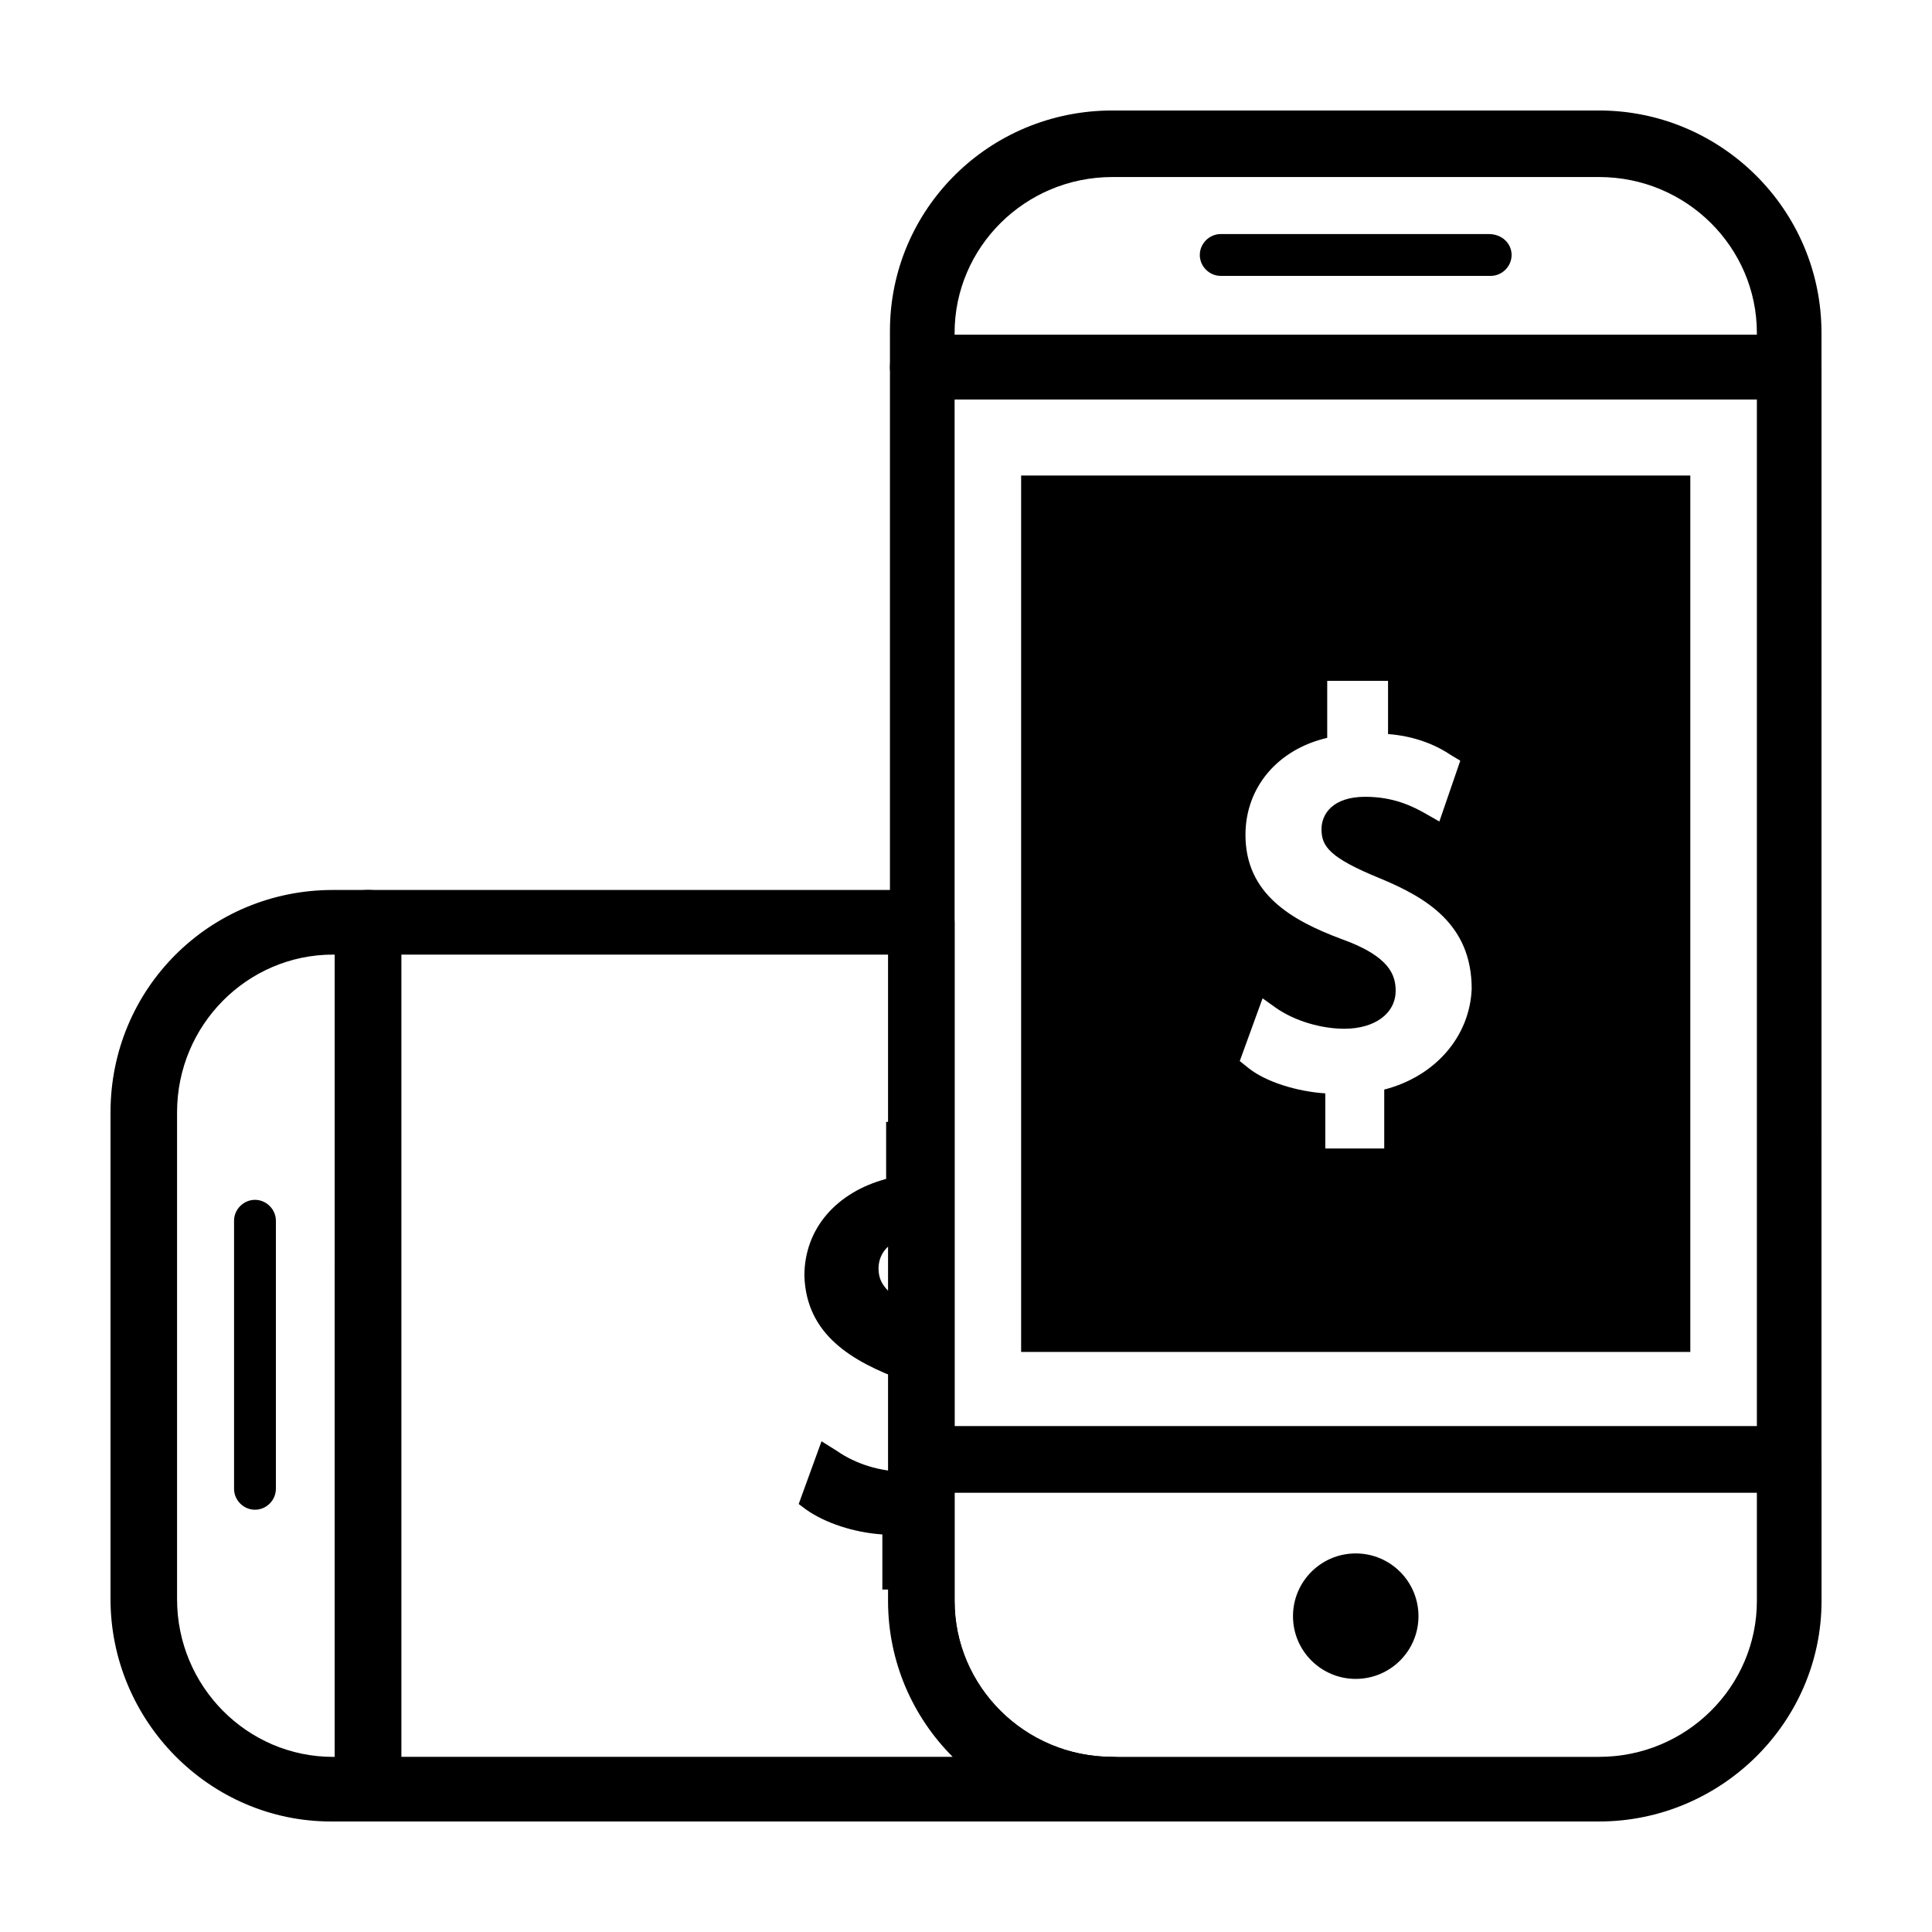
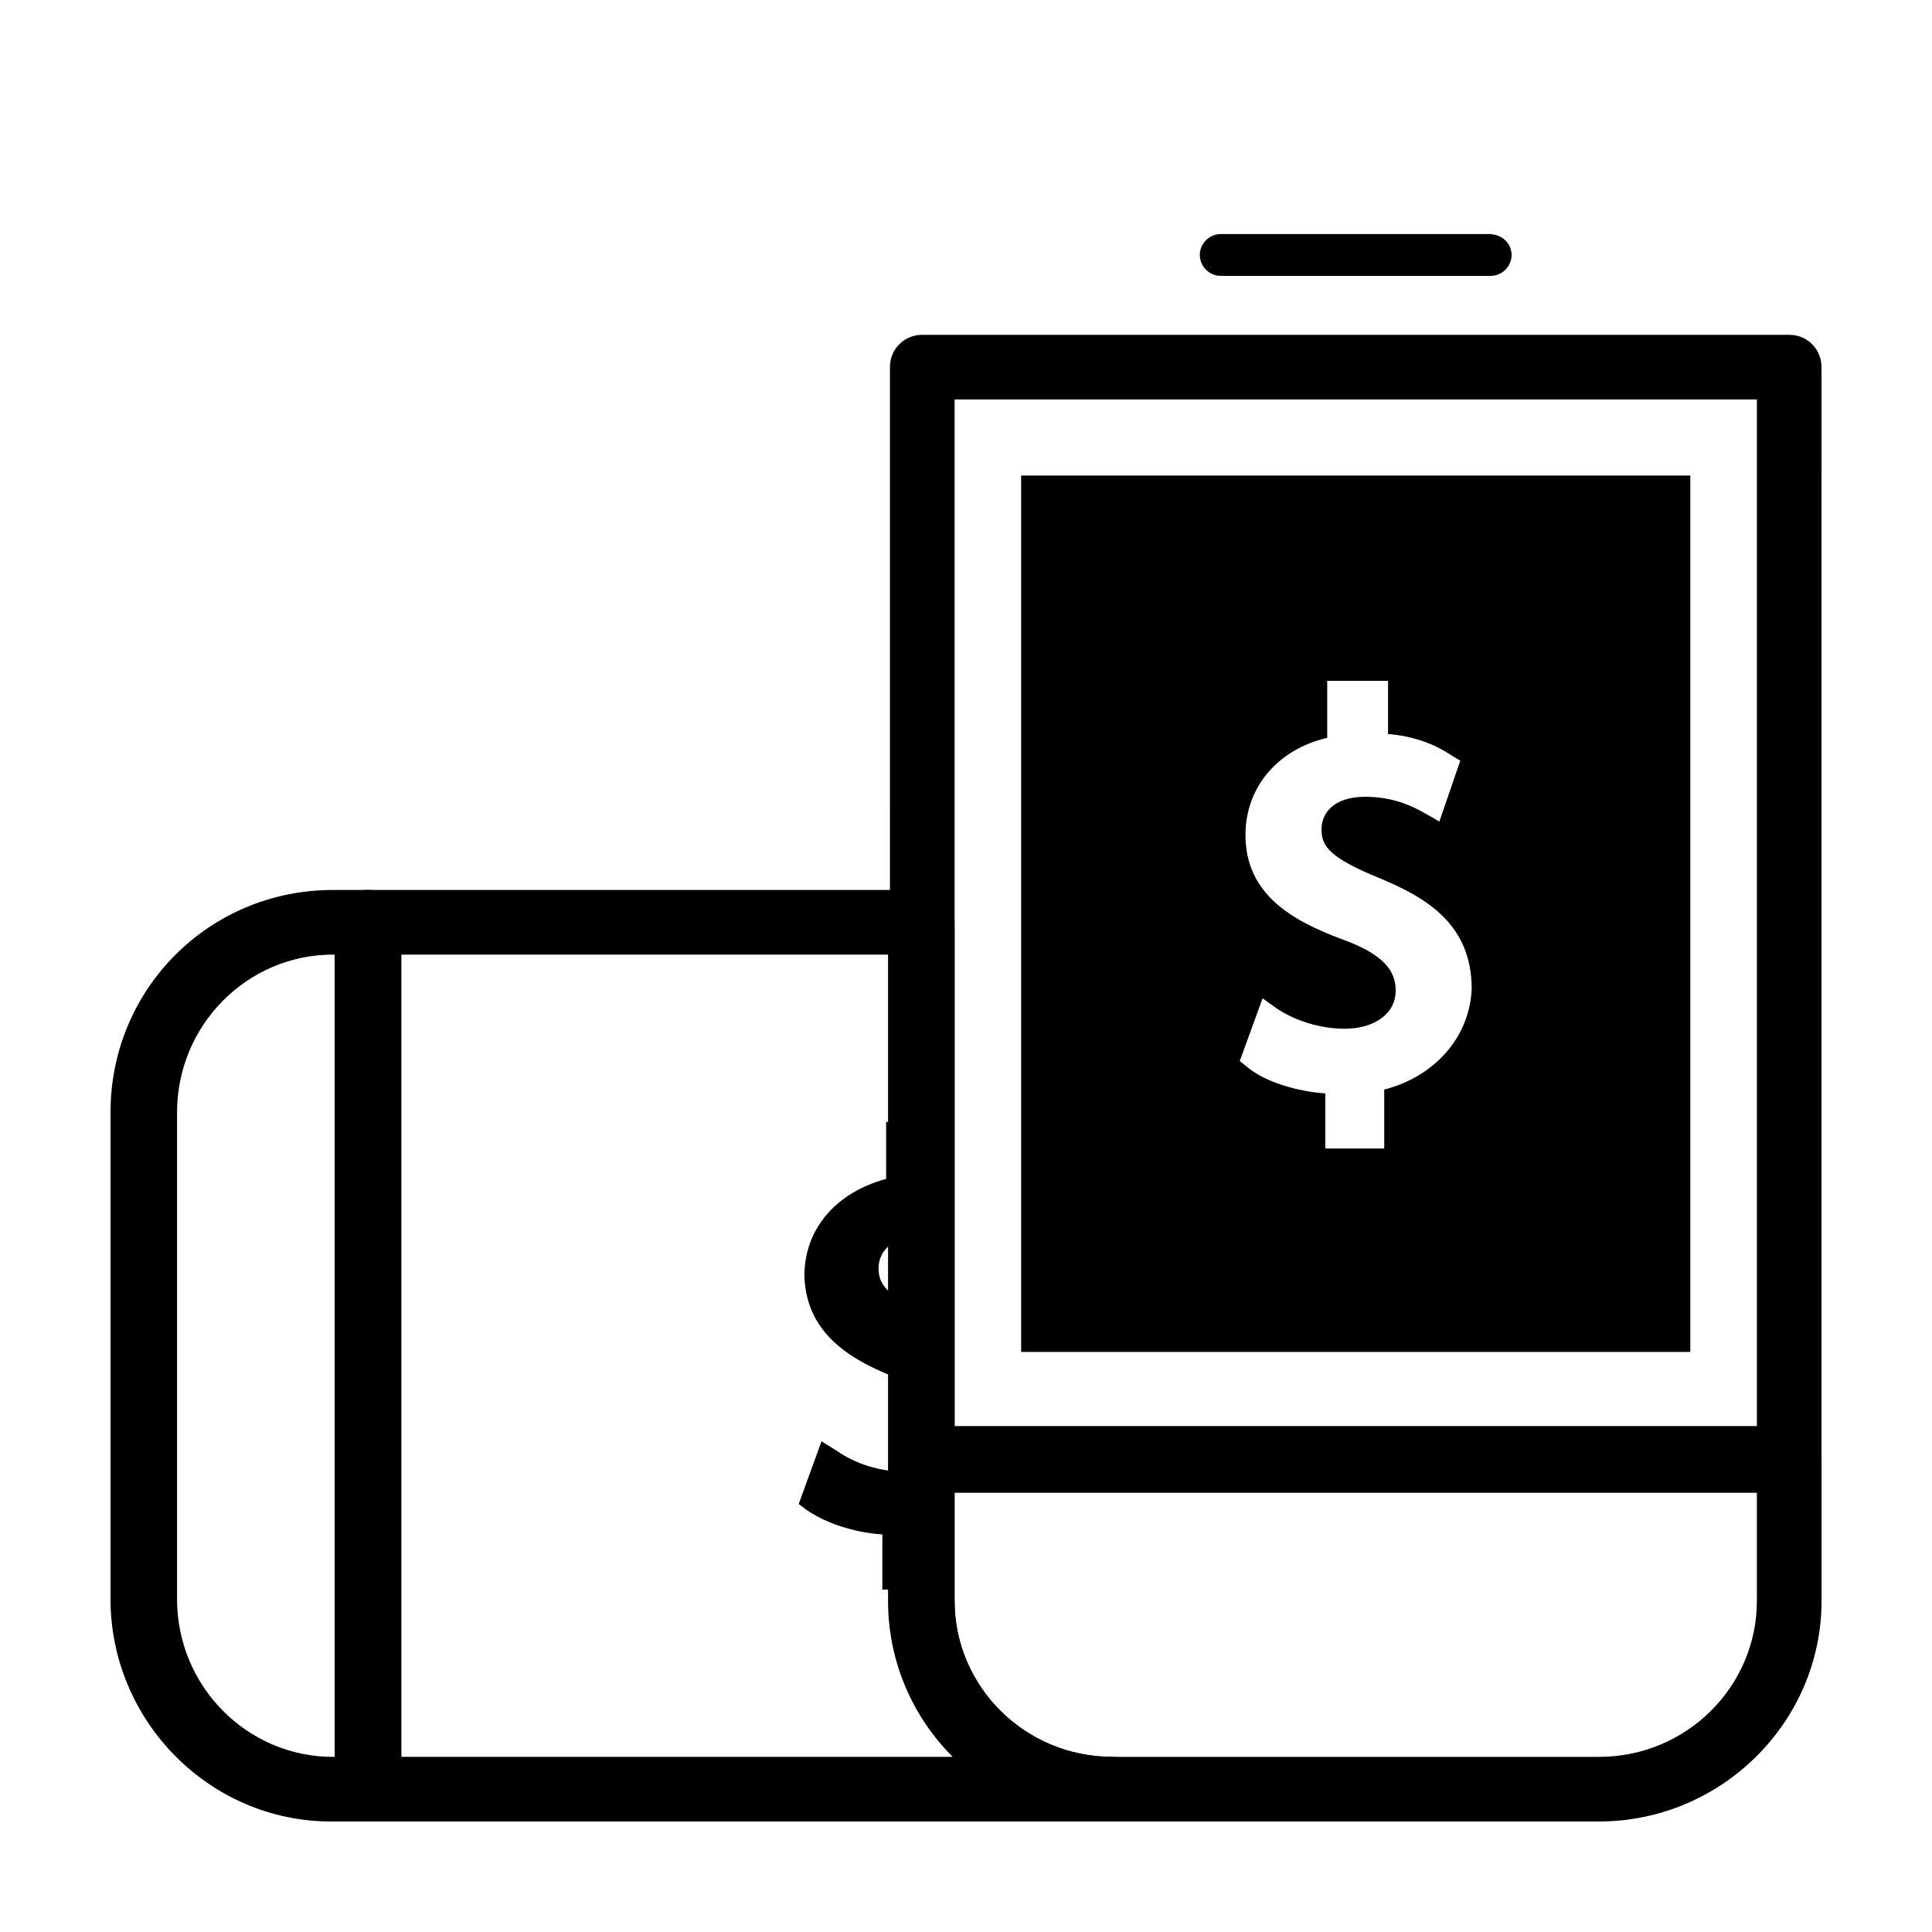
<svg xmlns="http://www.w3.org/2000/svg" fill="#000000" width="800px" height="800px" version="1.1" viewBox="144 144 512 512">
  <g>
    <path d="m241.3 626.71h-9.574c-32.242 0-58.438-26.699-58.438-58.945v-128.97c0-32.75 26.195-58.945 58.945-58.945h9.574c5.039 0 8.566 4.031 8.566 8.566v229.74c-0.508 4.531-4.035 8.559-9.074 8.559zm-9.066-229.73c-22.672 0-41.312 18.641-41.312 41.816v128.98c0 23.176 18.641 41.816 41.312 41.816h0.504v-212.61z" />
-     <path d="m211.57 461.97c3.023 0 5.543 2.519 5.543 5.543v71.039c0 3.023-2.519 5.543-5.543 5.543-3.023 0-5.543-2.519-5.543-5.543v-71.043c0-3.023 2.519-5.539 5.543-5.539z" />
    <path d="m438.79 626.71h-197.5c-5.039 0-8.566-4.031-8.566-8.566l0.004-229.73c0-5.039 4.031-8.566 8.566-8.566h147.11c5.039 0 8.566 4.031 8.566 8.566v179.86c0 22.672 18.641 41.312 41.816 41.312 5.039 0 8.566 4.031 8.566 8.566-0.008 4.535-4.039 8.562-8.57 8.562zm-188.93-17.129h146.61c-10.578-10.578-17.129-25.191-17.129-41.312v-171.29h-129.48z" />
    <path d="m383.37 509.83c2.016 1.008 3.527 1.512 5.039 2.519v-20.656c-9.574-4.535-11.586-7.559-11.586-11.586 0-4.031 3.023-8.566 11.586-8.566v-30.23h-9.574v15.113c-13.098 3.527-21.664 13.098-21.664 25.695 0.508 15.621 12.598 22.672 26.199 27.711z" />
    <path d="m388.41 565.25v-31.738c-1.512 0.504-3.023 0.504-4.535 0.504-6.551 0-13.098-2.016-18.137-5.543l-4.027-2.519-6.047 16.625 2.016 1.512c5.039 3.527 12.594 6.047 20.152 6.551v14.609z" />
-     <path d="m618.15 249.86h-229.74c-5.039 0-8.566-4.031-8.566-8.566v-9.574c0.004-32.242 26.199-58.438 58.949-58.438h128.98c32.242 0 58.941 26.195 58.941 58.945v9.574c0 4.531-4.027 8.059-8.562 8.059zm-221.17-17.129h212.61v-0.504c0-22.672-18.641-41.312-41.816-41.312h-128.98c-23.176 0-41.816 18.641-41.816 41.312z" />
    <path d="m567.77 626.71h-128.97c-32.75 0-58.945-26.195-58.945-58.945v-36.777c0-5.039 4.031-8.566 8.566-8.566h229.74c5.039 0 8.566 4.031 8.566 8.566v37.281c-0.008 32.246-26.707 58.441-58.953 58.441zm-170.79-87.156v28.719c0 22.672 18.641 41.312 41.816 41.312h128.98c23.176 0 41.816-18.641 41.816-41.312v-28.719z" />
-     <path d="m519.91 572.3c0 9.184-7.445 16.625-16.625 16.625-9.184 0-16.629-7.441-16.629-16.625 0-9.18 7.445-16.625 16.629-16.625 9.18 0 16.625 7.445 16.625 16.625" />
    <path d="m544.59 211.57c0 3.023-2.519 5.543-5.543 5.543h-71.543c-3.023 0-5.543-2.519-5.543-5.543 0-3.023 2.519-5.543 5.543-5.543h71.039c3.527 0 6.047 2.519 6.047 5.543z" />
    <path d="m618.15 539.55h-229.74c-5.039 0-8.566-4.031-8.566-8.566l0.004-289.69c0-5.039 4.031-8.566 8.566-8.566h229.74c5.039 0 8.566 4.031 8.566 8.566l-0.008 289.69c0 4.535-4.027 8.566-8.562 8.566zm-221.17-17.633h212.61v-272.06h-212.61z" />
    <path d="m414.61 270.02v232.26h177.34v-232.26zm96.227 162.73v15.617h-15.617v-14.609c-7.559-0.504-15.617-3.023-20.152-6.551l-2.519-2.016 6.047-16.625 3.527 2.519c5.039 3.527 12.09 5.543 18.137 5.543 8.062 0 13.602-4.031 13.602-10.078 0-4.031-1.512-9.07-14.105-13.602-13.602-5.039-25.695-12.09-25.695-27.711 0-12.594 8.566-22.672 21.664-25.695v-15.113h16.121v14.105c6.551 0.504 12.09 2.519 16.625 5.543l2.519 1.512-5.543 16.121-3.527-2.016c-3.527-2.016-8.566-4.535-16.121-4.535-8.566 0-11.586 4.535-11.586 8.566 0 4.535 2.016 7.559 15.617 13.098 12.09 5.039 24.184 12.09 24.184 29.223-0.504 12.598-9.57 23.176-23.176 26.703z" />
  </g>
</svg>